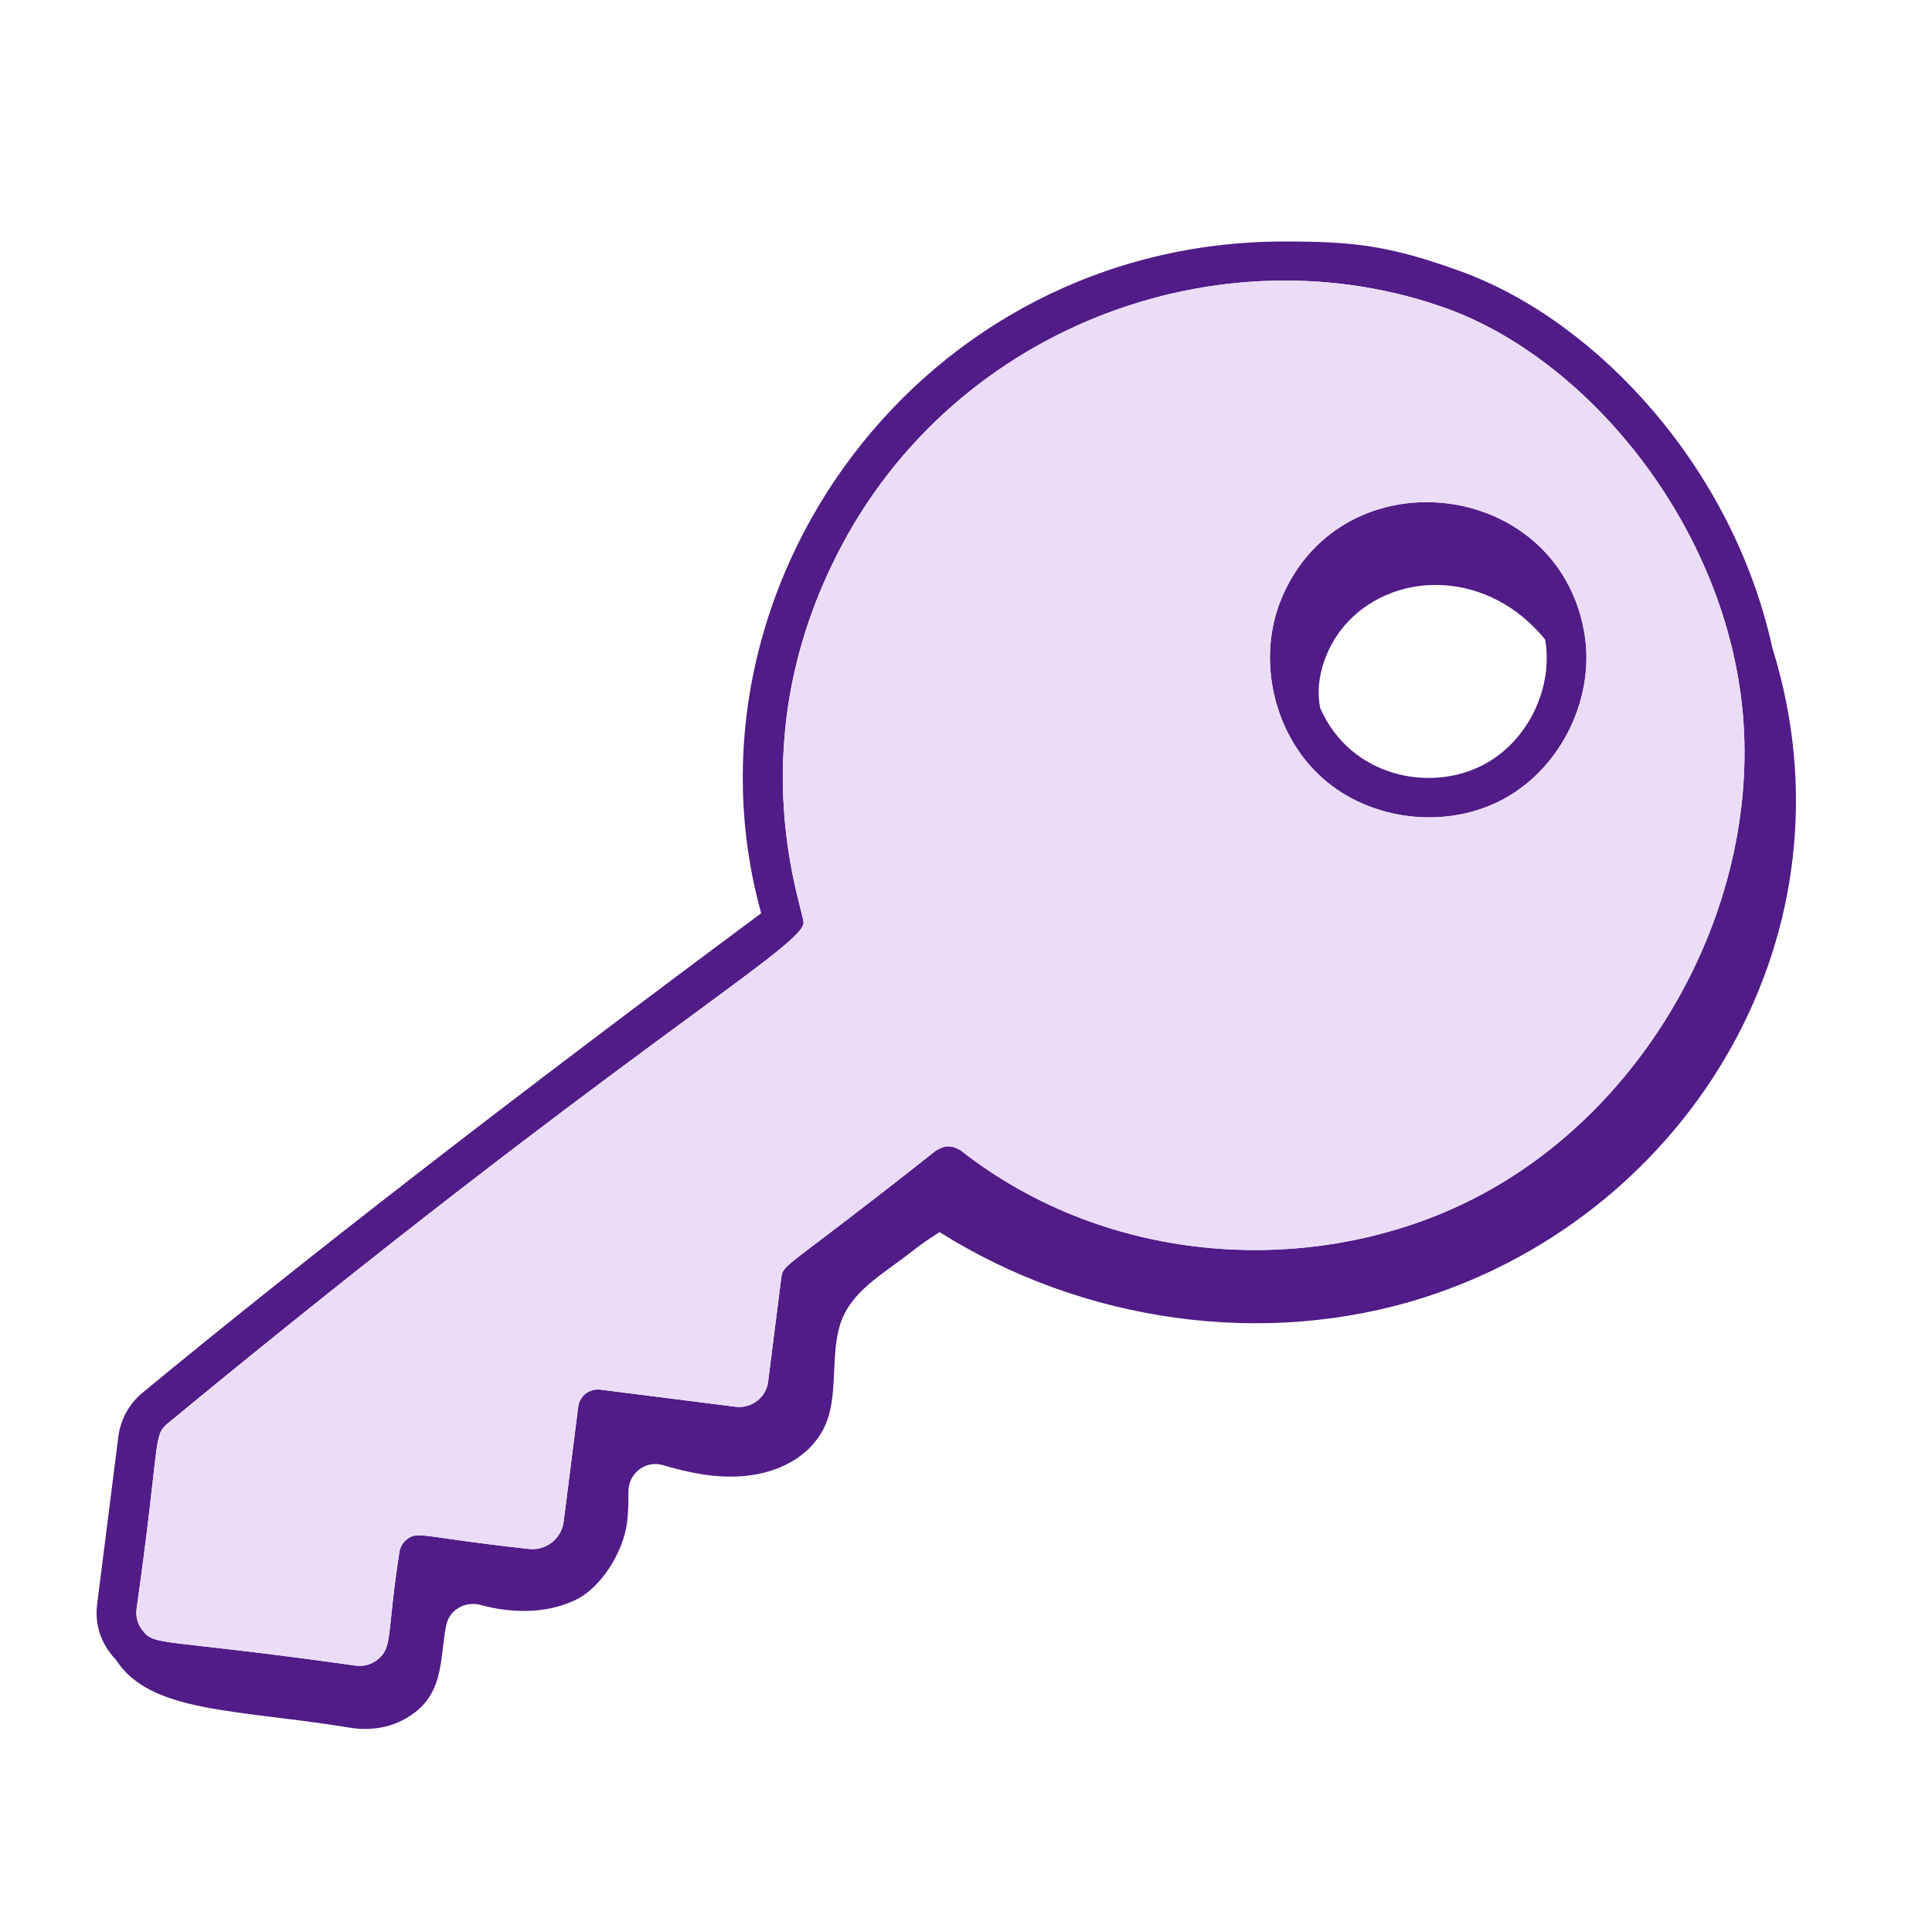
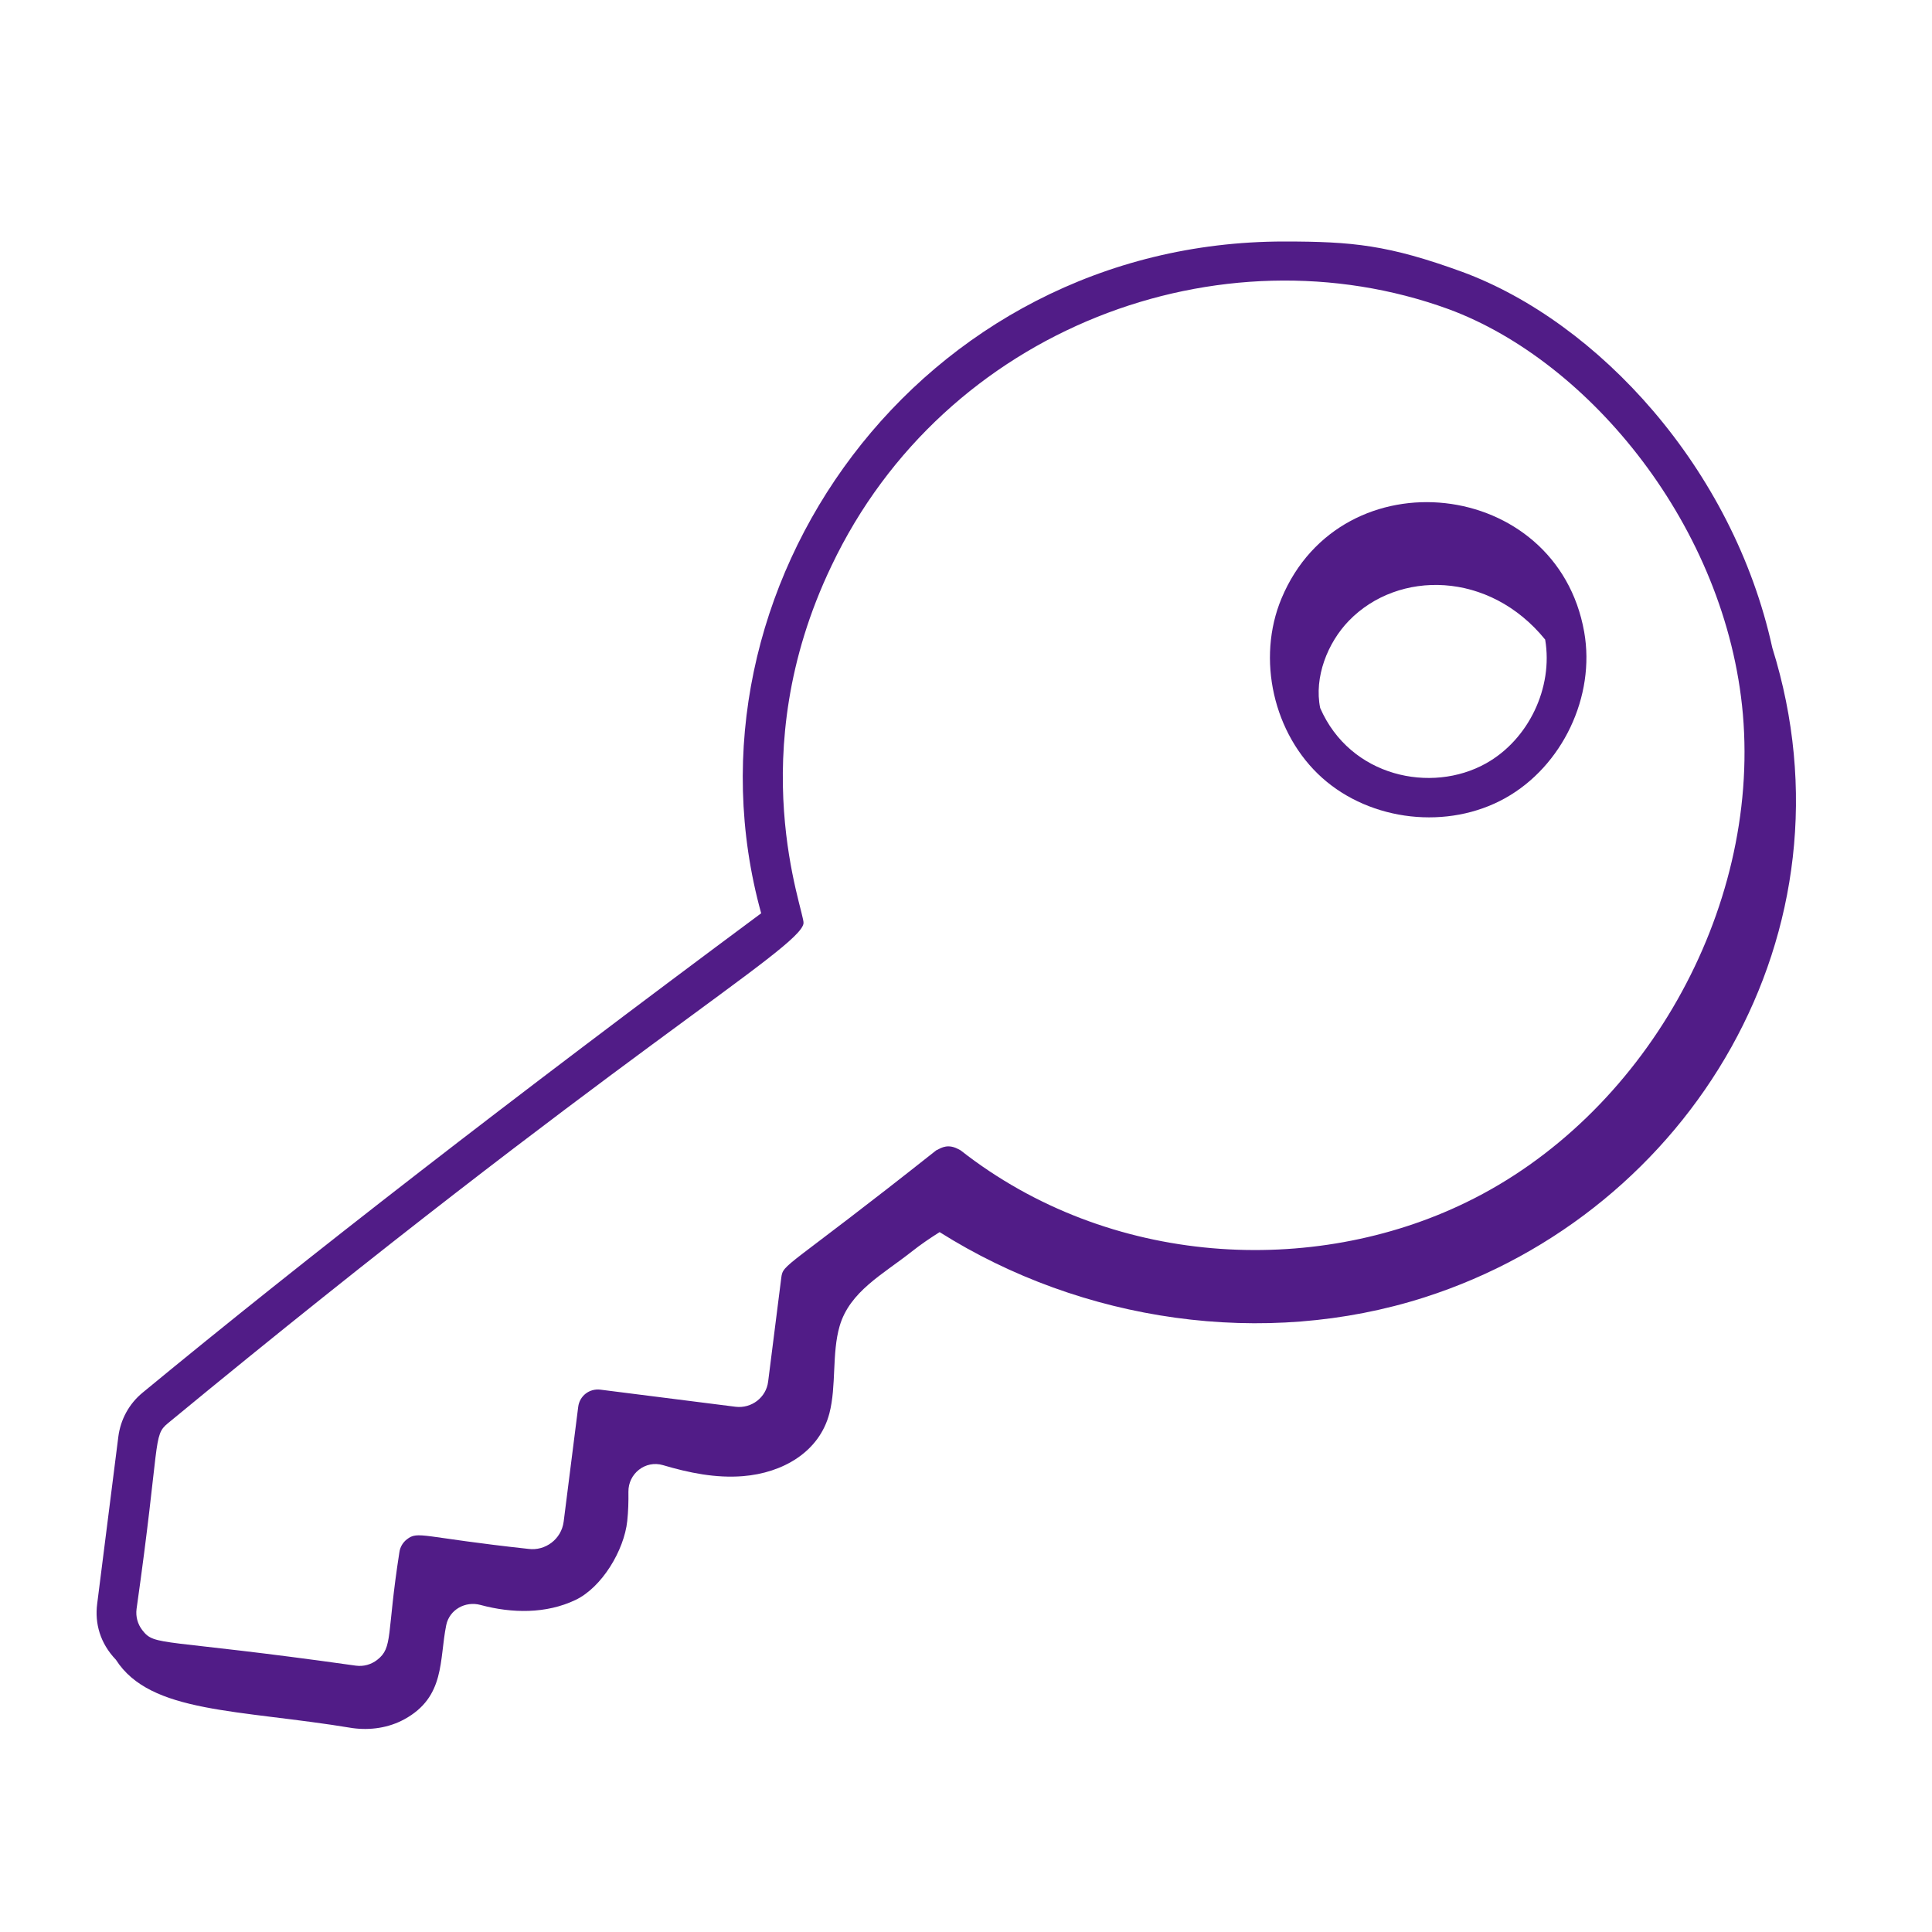
<svg xmlns="http://www.w3.org/2000/svg" width="112" height="112" viewBox="0 0 112 112" fill="none">
  <path d="M74.292 34.688C72.828 38.19 73.82 42.566 76.651 45.096C79.483 47.623 83.944 48.118 87.257 46.27C90.573 44.421 92.499 40.368 91.837 36.632C90.257 27.701 77.794 26.312 74.292 34.688ZM86.137 44.259C82.973 46.022 78.273 45.039 76.532 41.042C76.17 39.267 76.959 37.263 78.194 35.988C81.059 33.029 86.341 33.089 89.575 37.078C90.048 39.867 88.609 42.881 86.137 44.259Z" fill="#511C87" />
  <path d="M102.743 37.555C100.463 27.126 92.631 18.665 84.779 15.765C80.482 14.198 78.404 14 74.447 14C53.339 14 38.921 34.12 44.126 52.944C29.554 63.765 17.809 72.865 8.265 80.735C7.487 81.375 6.988 82.283 6.859 83.294L5.632 92.988C5.491 94.105 5.798 95.256 6.719 96.216C8.723 99.347 13.813 99.081 20.44 100.18C21.466 100.32 22.531 100.165 23.44 99.669C25.823 98.366 25.458 96.225 25.868 94.212C26.05 93.317 26.972 92.802 27.853 93.04C29.688 93.535 31.663 93.559 33.358 92.753C34.897 92.021 36.183 89.869 36.362 88.175C36.422 87.615 36.438 87.049 36.43 86.482C36.416 85.421 37.418 84.635 38.435 84.936C39.954 85.387 41.503 85.7 43.071 85.574C45.377 85.389 47.499 84.171 48.081 81.932C48.493 80.348 48.217 78.448 48.674 76.876C49.259 74.867 51.186 73.874 52.827 72.576C53.407 72.118 53.948 71.757 54.471 71.427C62.727 76.637 73.281 78.187 82.579 75.209C97.984 70.274 107.89 54.024 102.743 37.555ZM84.996 69.702C76.131 74.019 64.34 73.475 55.691 66.689C55.683 66.682 55.513 66.588 55.411 66.548C54.801 66.295 54.43 66.639 54.276 66.684C45.523 73.618 45.397 73.231 45.291 74.075L44.529 80.099C44.413 81.018 43.565 81.658 42.654 81.553L34.806 80.56C34.158 80.482 33.599 80.925 33.519 81.558L32.677 88.207C32.546 89.24 31.599 89.92 30.635 89.791C24.443 89.118 24.246 88.726 23.586 89.238C23.345 89.425 23.188 89.7 23.15 90.004C22.403 94.783 22.795 95.504 21.868 96.223C21.514 96.497 21.077 96.62 20.631 96.56C9.231 94.953 8.99 95.457 8.251 94.503C7.979 94.152 7.86 93.716 7.916 93.276C9.302 83.497 8.848 83.233 9.728 82.512C35.665 61.123 46.418 54.984 46.581 53.524C46.658 52.85 42.947 43.765 48.202 32.802C54.764 18.997 70.76 13.103 83.986 17.925C92.165 20.949 100.087 30.568 101.037 41.407C102.019 52.818 95.273 64.717 84.996 69.702Z" fill="#511C87" />
-   <path fill-rule="evenodd" clip-rule="evenodd" d="M84.996 69.702C76.131 74.019 64.34 73.475 55.691 66.689C55.683 66.682 55.513 66.588 55.411 66.548C54.801 66.295 54.43 66.639 54.276 66.684C45.523 73.618 45.397 73.231 45.291 74.075L44.529 80.099C44.413 81.018 43.565 81.658 42.654 81.553L34.806 80.56C34.158 80.482 33.599 80.925 33.519 81.558L32.677 88.207C32.546 89.24 31.599 89.92 30.635 89.791C24.443 89.118 24.246 88.726 23.586 89.238C23.345 89.425 23.188 89.7 23.15 90.004C22.403 94.783 22.795 95.504 21.868 96.223C21.514 96.497 21.077 96.62 20.631 96.56C9.231 94.953 8.99 95.457 8.251 94.503C7.979 94.152 7.86 93.716 7.916 93.276C9.302 83.497 8.848 83.233 9.728 82.512C35.665 61.123 46.418 54.984 46.581 53.524C46.658 52.85 42.947 43.765 48.202 32.802C54.764 18.997 70.76 13.103 83.986 17.925C92.165 20.949 100.087 30.568 101.037 41.407C102.019 52.818 95.273 64.717 84.996 69.702ZM76.651 45.096C73.82 42.566 72.828 38.19 74.292 34.688C77.794 26.312 90.257 27.701 91.837 36.632C92.499 40.368 90.573 44.421 87.257 46.27C83.944 48.118 79.483 47.623 76.651 45.096Z" fill="#EBDDF8" />
</svg>